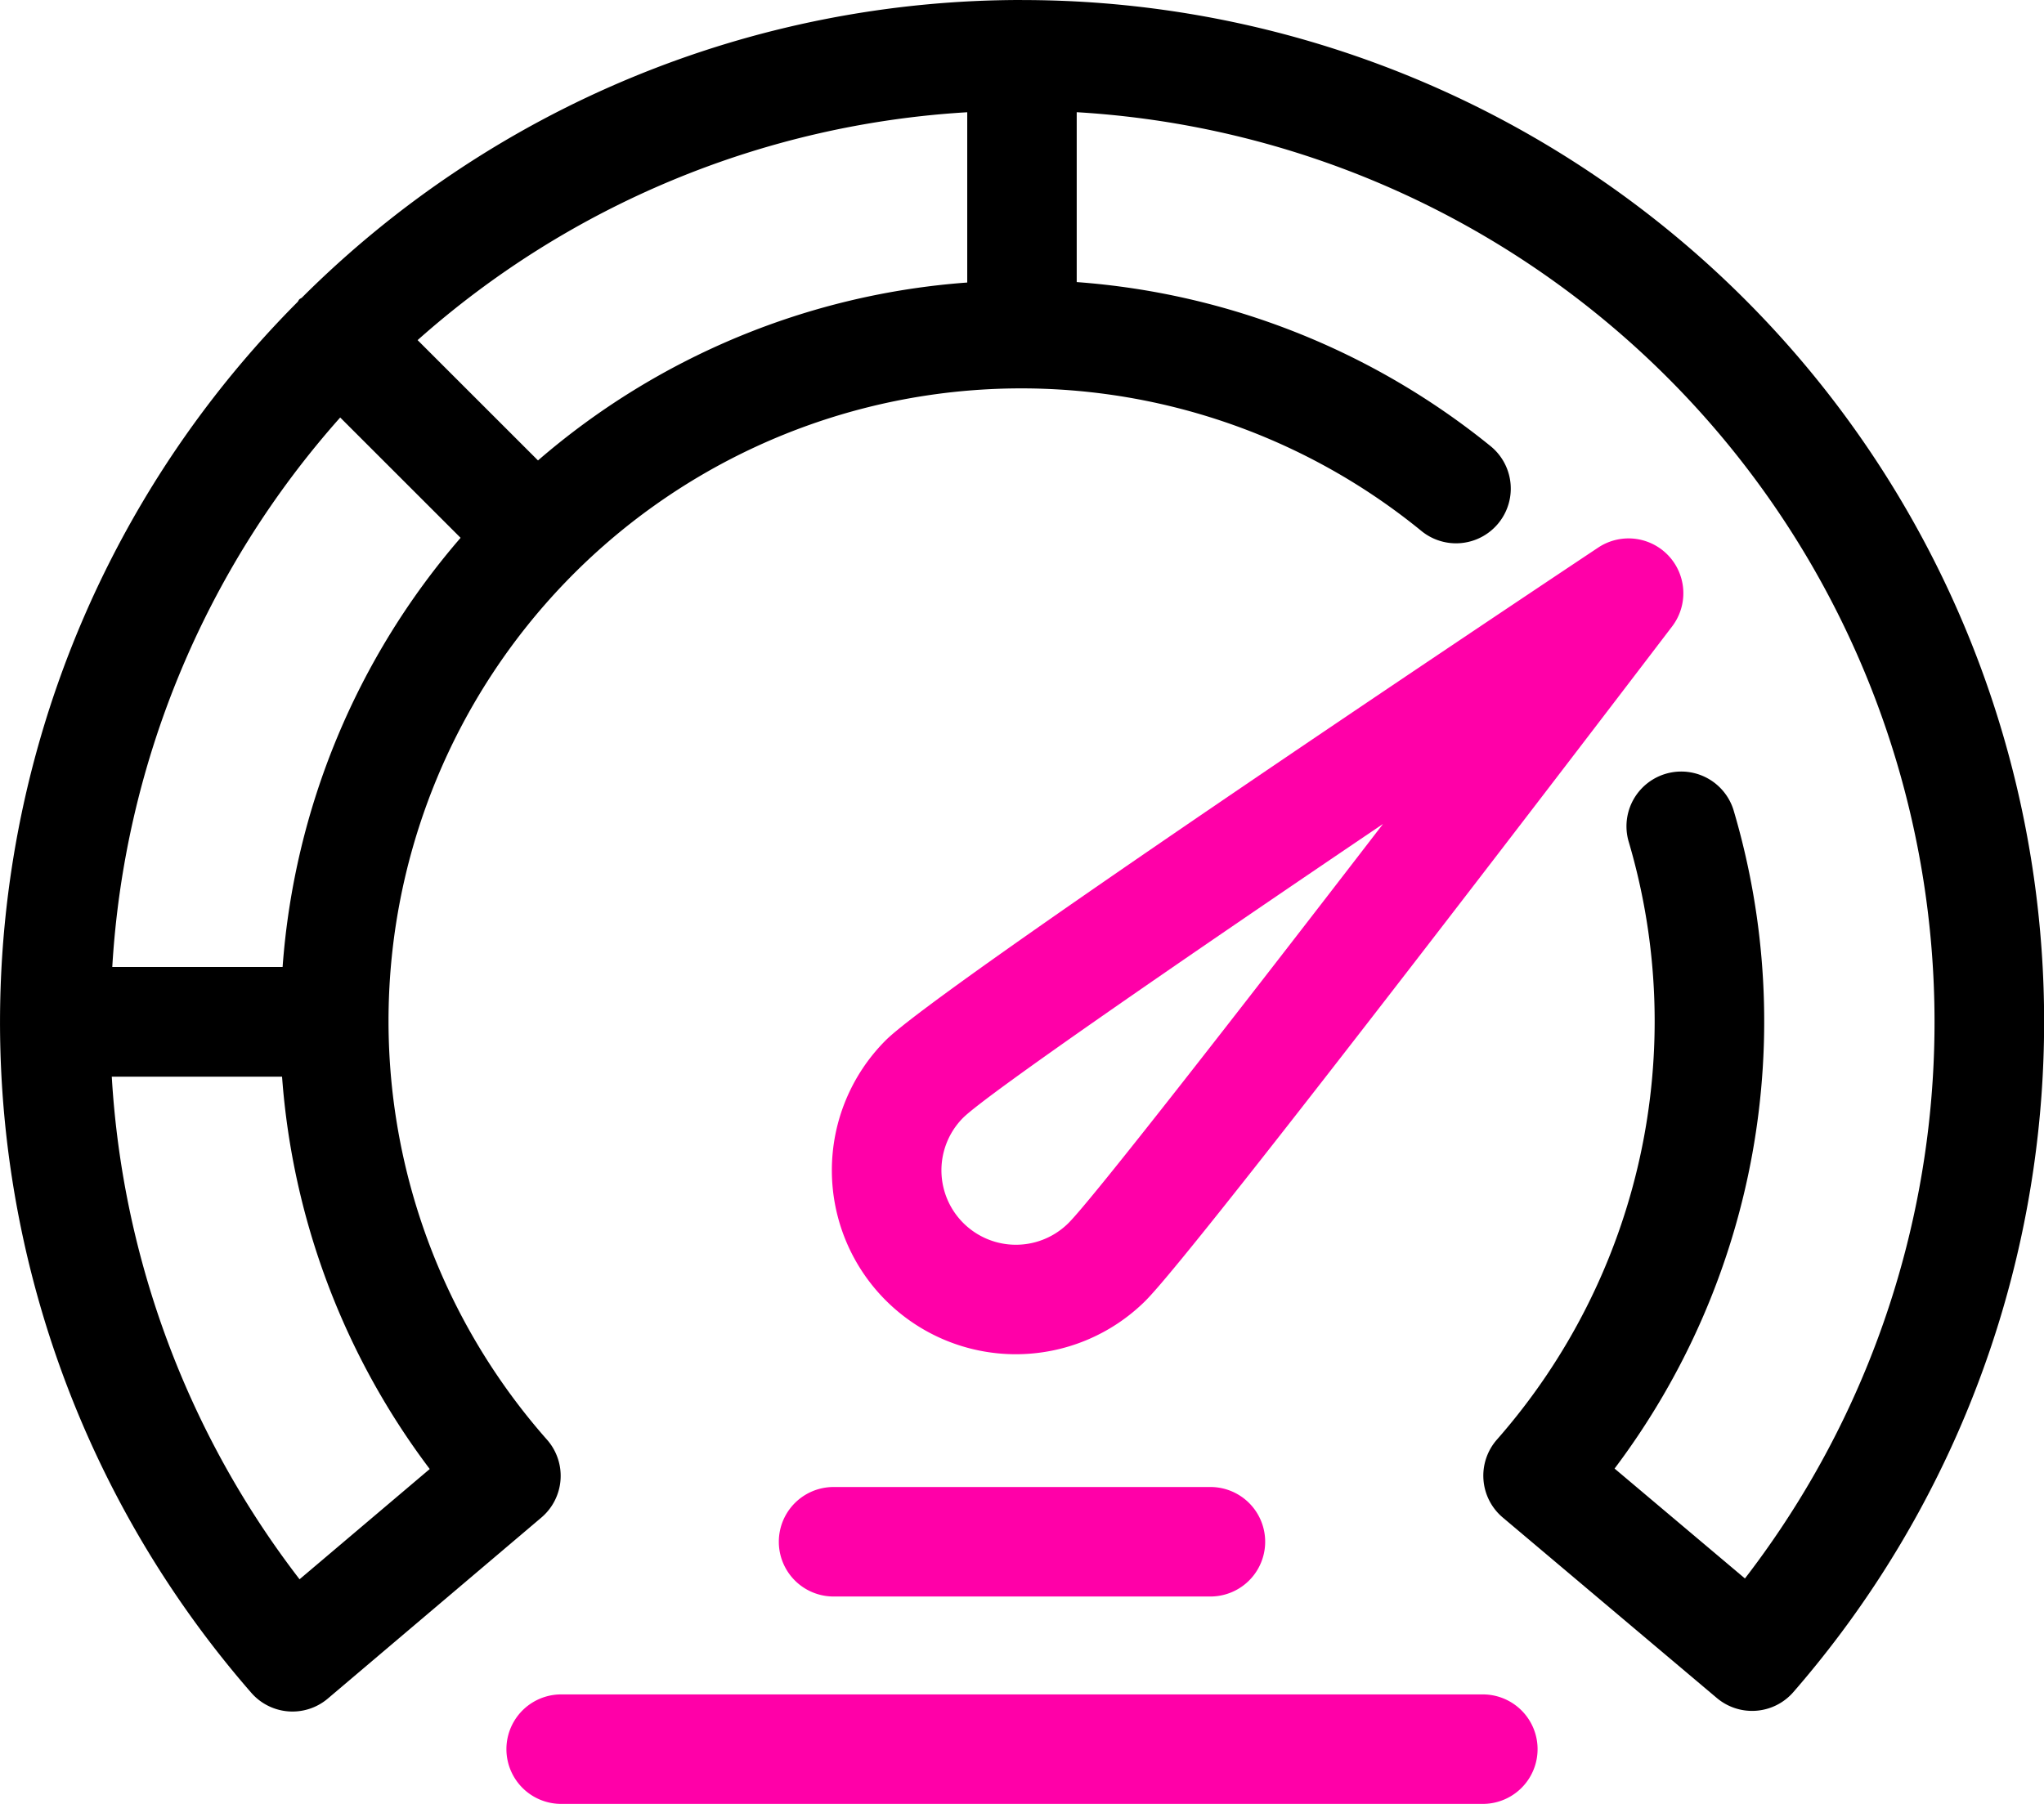
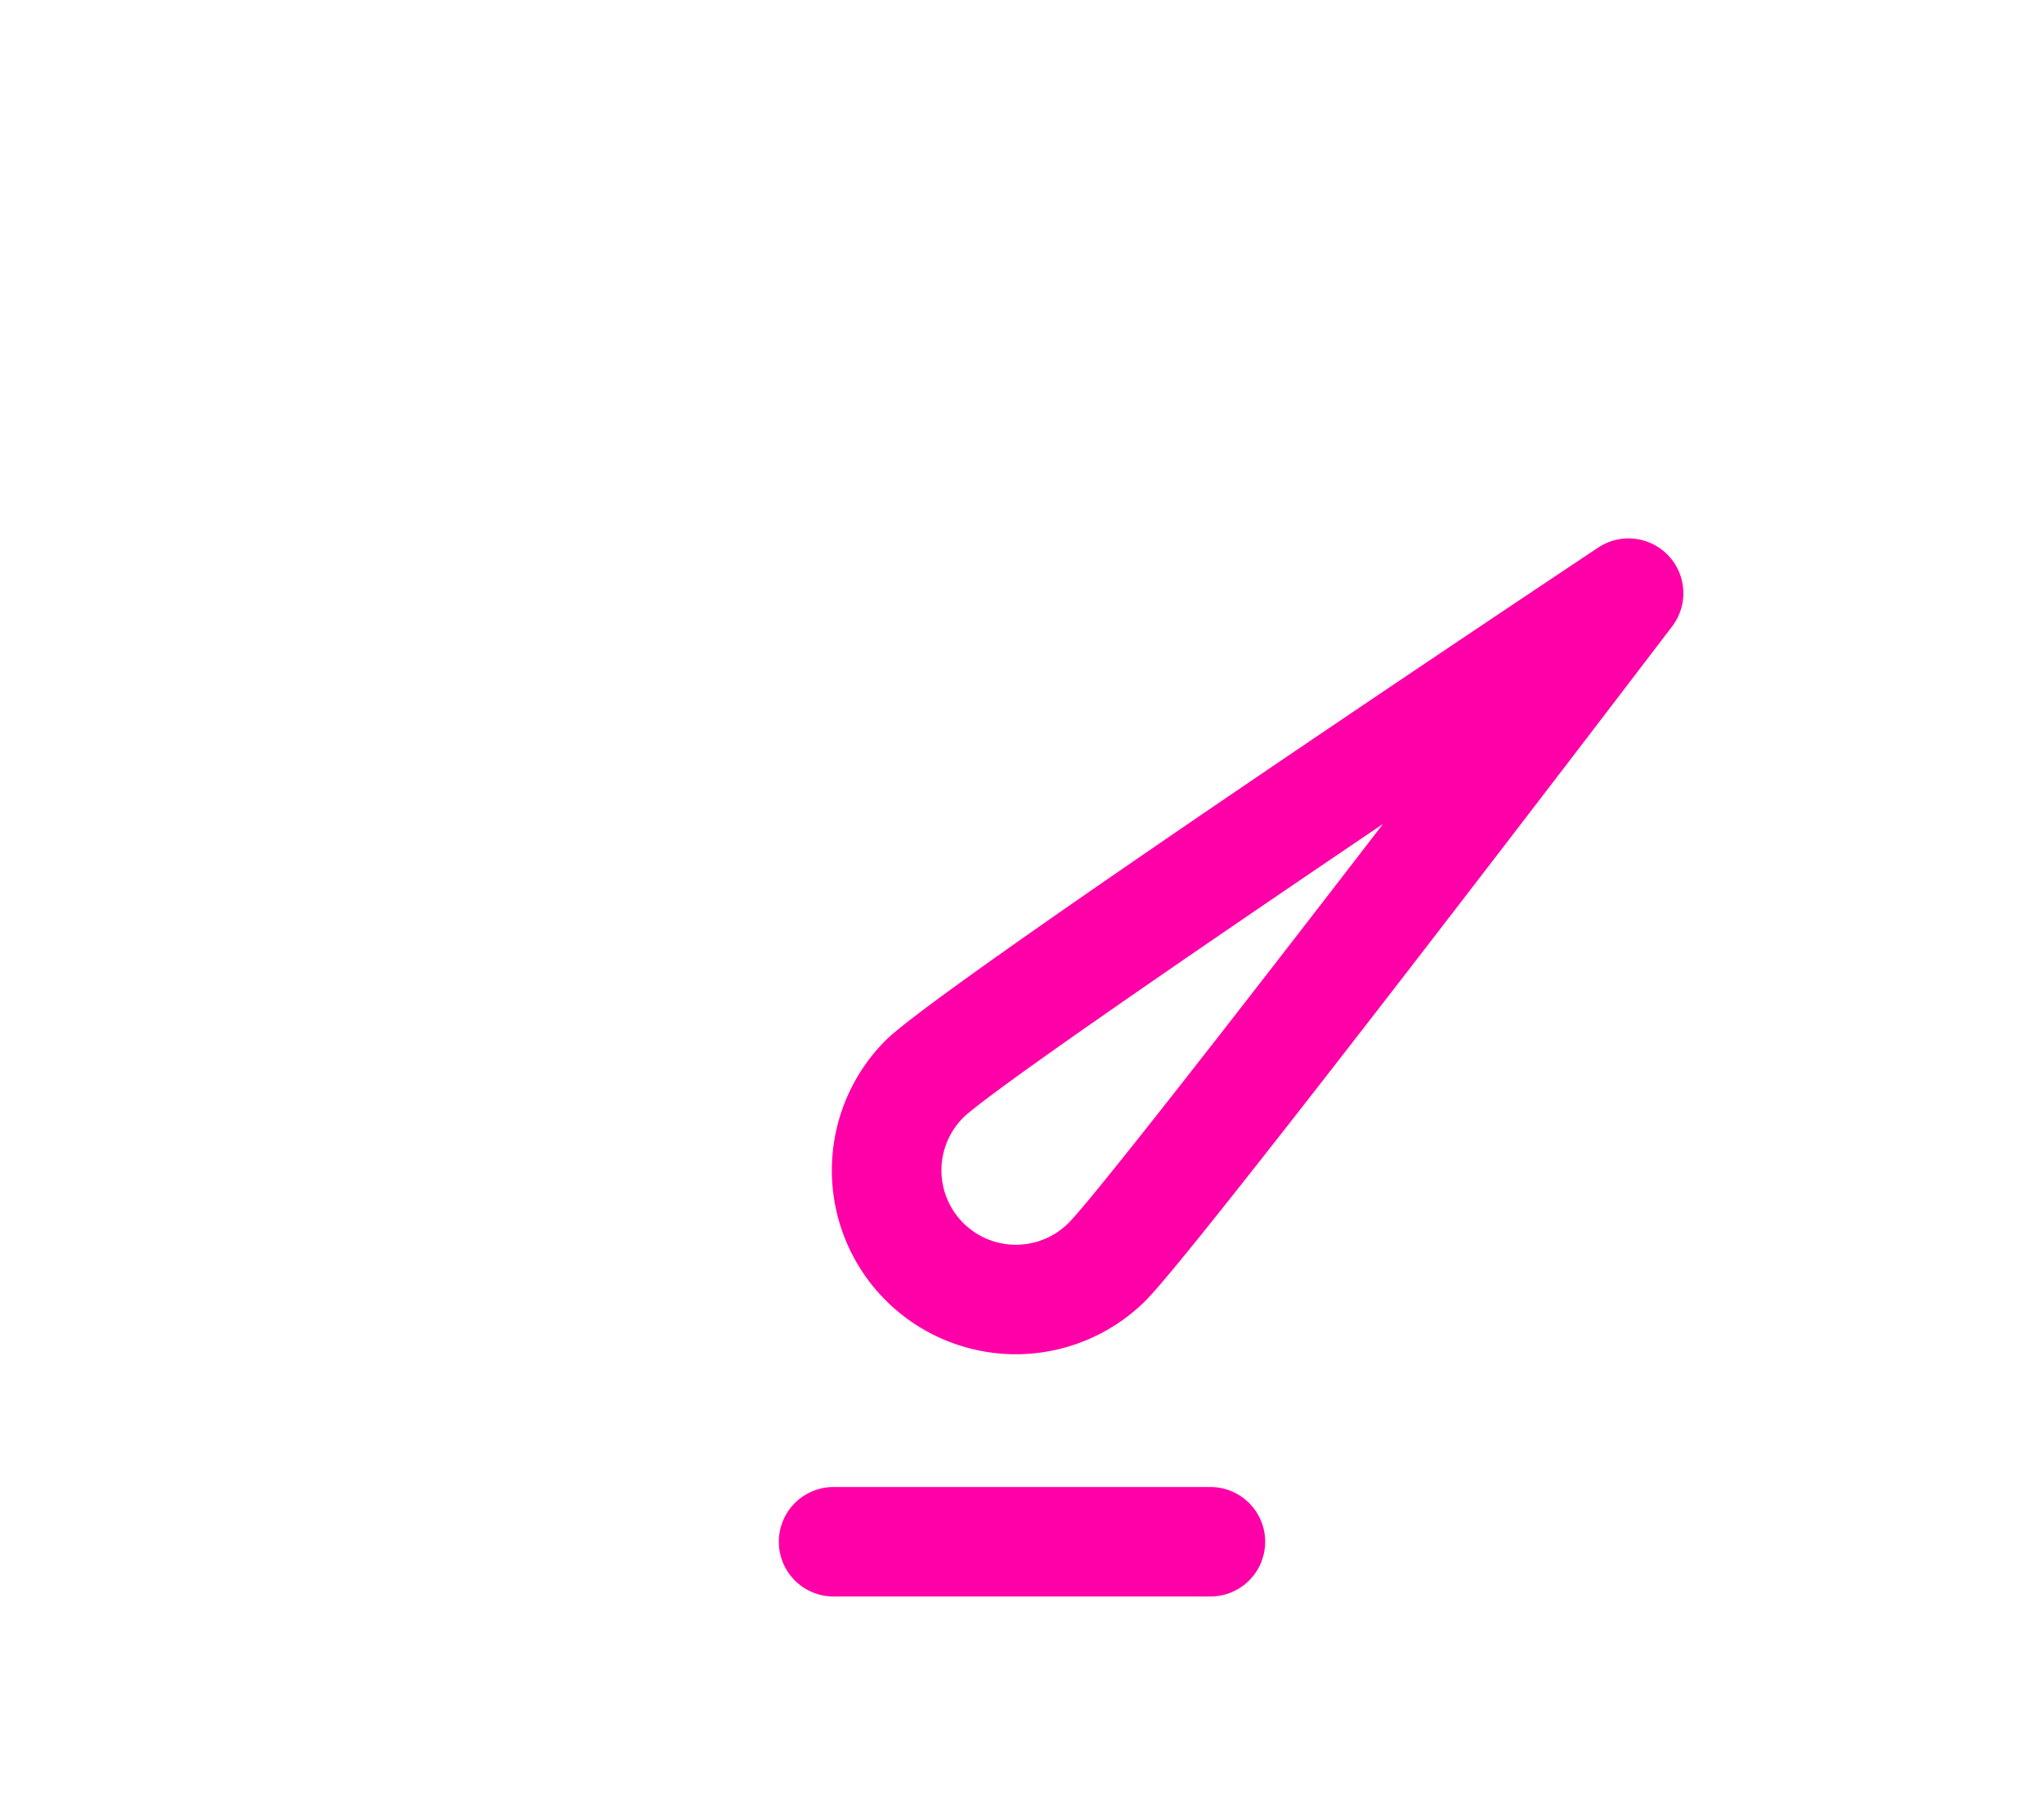
<svg xmlns="http://www.w3.org/2000/svg" width="45.314" height="40" viewBox="0 0 45.314 40">
  <g id="speedometer_2_" data-name="speedometer (2)" transform="translate(-8 -12.925)">
-     <path id="Path_262" data-name="Path 262" d="M30.657,12.925a22.582,22.582,0,0,0-15.964,6.6c-.018.016-.04.021-.057.038s-.022.039-.038.057A22.633,22.633,0,0,0,13.569,50.46a1.211,1.211,0,0,0,1.7.129L20,46.578a1.213,1.213,0,0,0,.126-1.729A14.027,14.027,0,0,1,39.513,24.7a1.213,1.213,0,0,0,1.533-1.881A16.478,16.478,0,0,0,31.87,19.18V15.413A20.211,20.211,0,0,1,46.684,47.927l-2.89-2.437a16.481,16.481,0,0,0,2.636-14.606,1.214,1.214,0,0,0-2.327.692,14.053,14.053,0,0,1-2.915,13.269,1.213,1.213,0,0,0,.128,1.731l4.743,4a1.212,1.212,0,0,0,1.7-.131,22.655,22.655,0,0,0-17.1-37.519Zm-10.73,10.21-2.669-2.668a20.118,20.118,0,0,1,12.185-5.053v3.776A16.369,16.369,0,0,0,19.927,23.135ZM17.527,45.5l-2.886,2.445A20.21,20.21,0,0,1,10.478,36.8h3.775A16.431,16.431,0,0,0,17.527,45.5ZM14.265,34.368H10.489a20.118,20.118,0,0,1,5.053-12.185l2.669,2.668A16.367,16.367,0,0,0,14.265,34.368Z" transform="translate(0 0)" />
    <path id="Path_263" data-name="Path 263" d="M49.149,51.941C50.292,50.8,59.746,38.4,60.821,36.99a1.215,1.215,0,0,0-1.639-1.745c-2.437,1.623-14.655,9.783-15.8,10.929a4.078,4.078,0,1,0,5.768,5.767ZM45.1,47.89c.531-.523,4.849-3.5,9.306-6.513-3.281,4.264-6.44,8.316-6.97,8.847A1.651,1.651,0,0,1,45.1,47.89Z" transform="translate(-15.746 -10.181)" fill="#ff00a8" />
    <path id="Path_264" data-name="Path 264" d="M41.228,76.478h8.354a1.214,1.214,0,0,0,0-2.428H41.228A1.214,1.214,0,0,0,41.228,76.478Z" transform="translate(-14.748 -28.151)" fill="#ff00a8" />
-     <path id="Path_265" data-name="Path 265" d="M50.466,82.575H30.034a1.214,1.214,0,0,0,0,2.428H50.466A1.214,1.214,0,0,0,50.466,82.575Z" transform="translate(-9.593 -32.077)" fill="#ff00a8" />
  </g>
</svg>